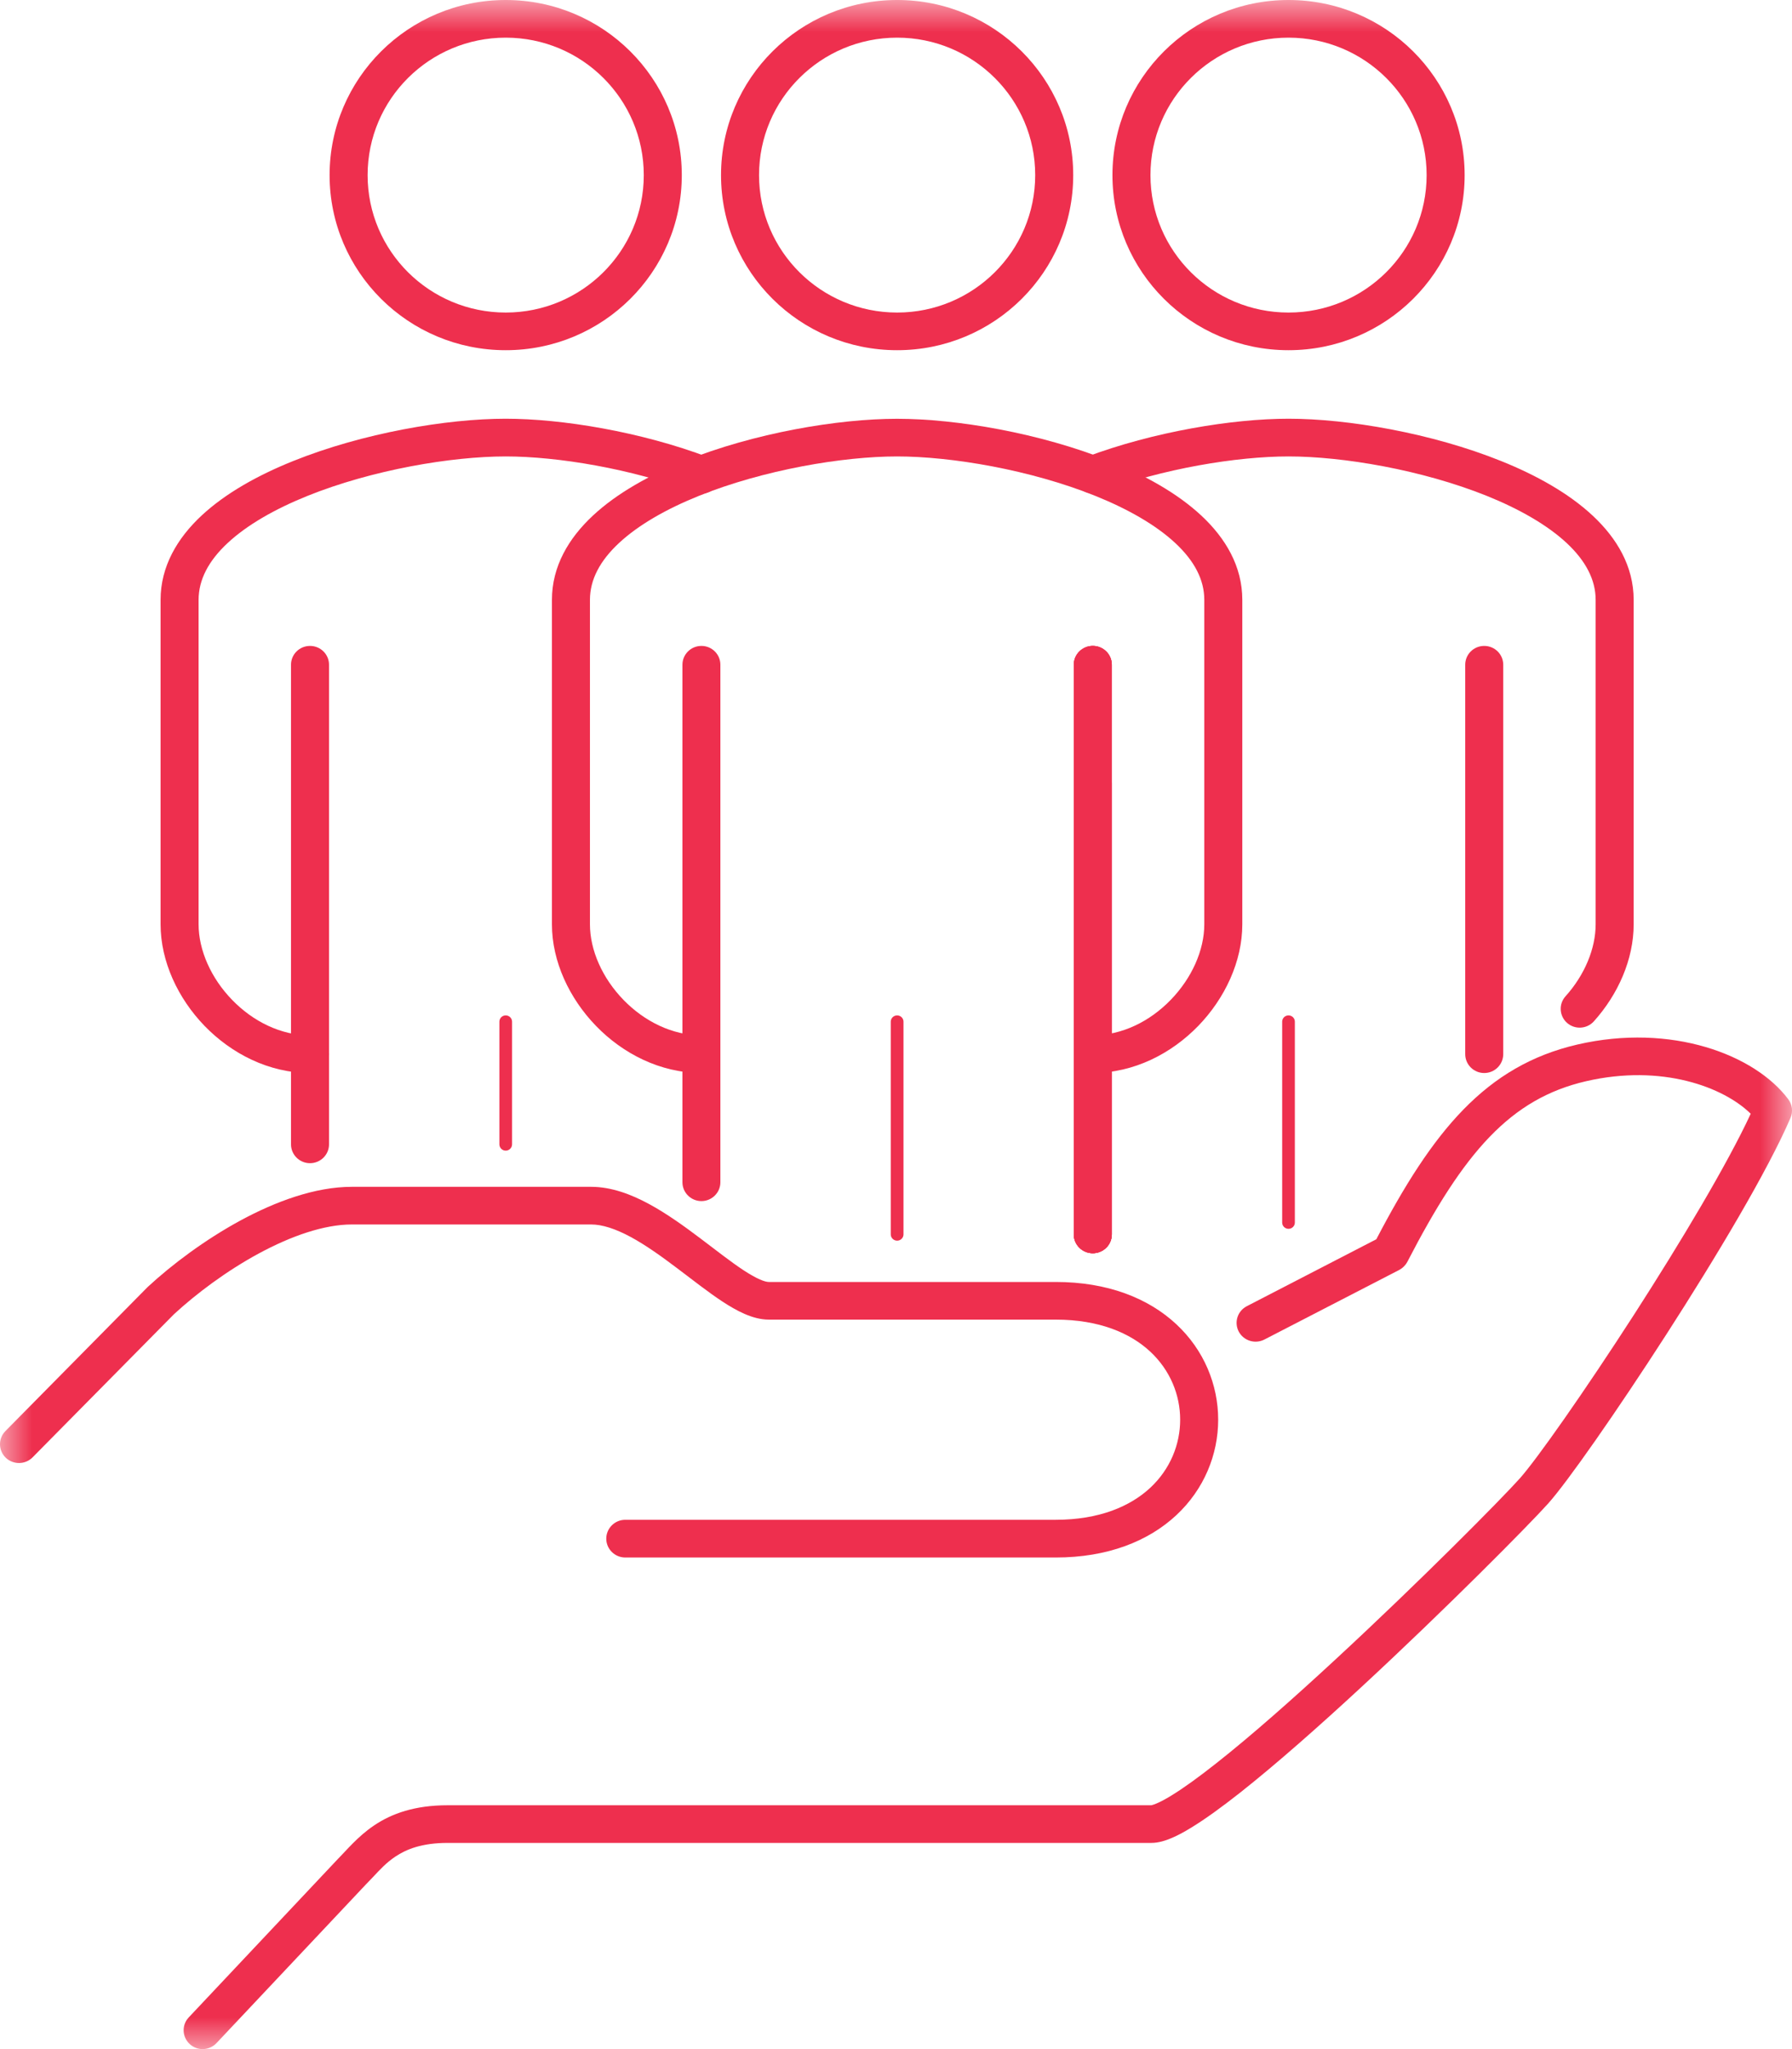
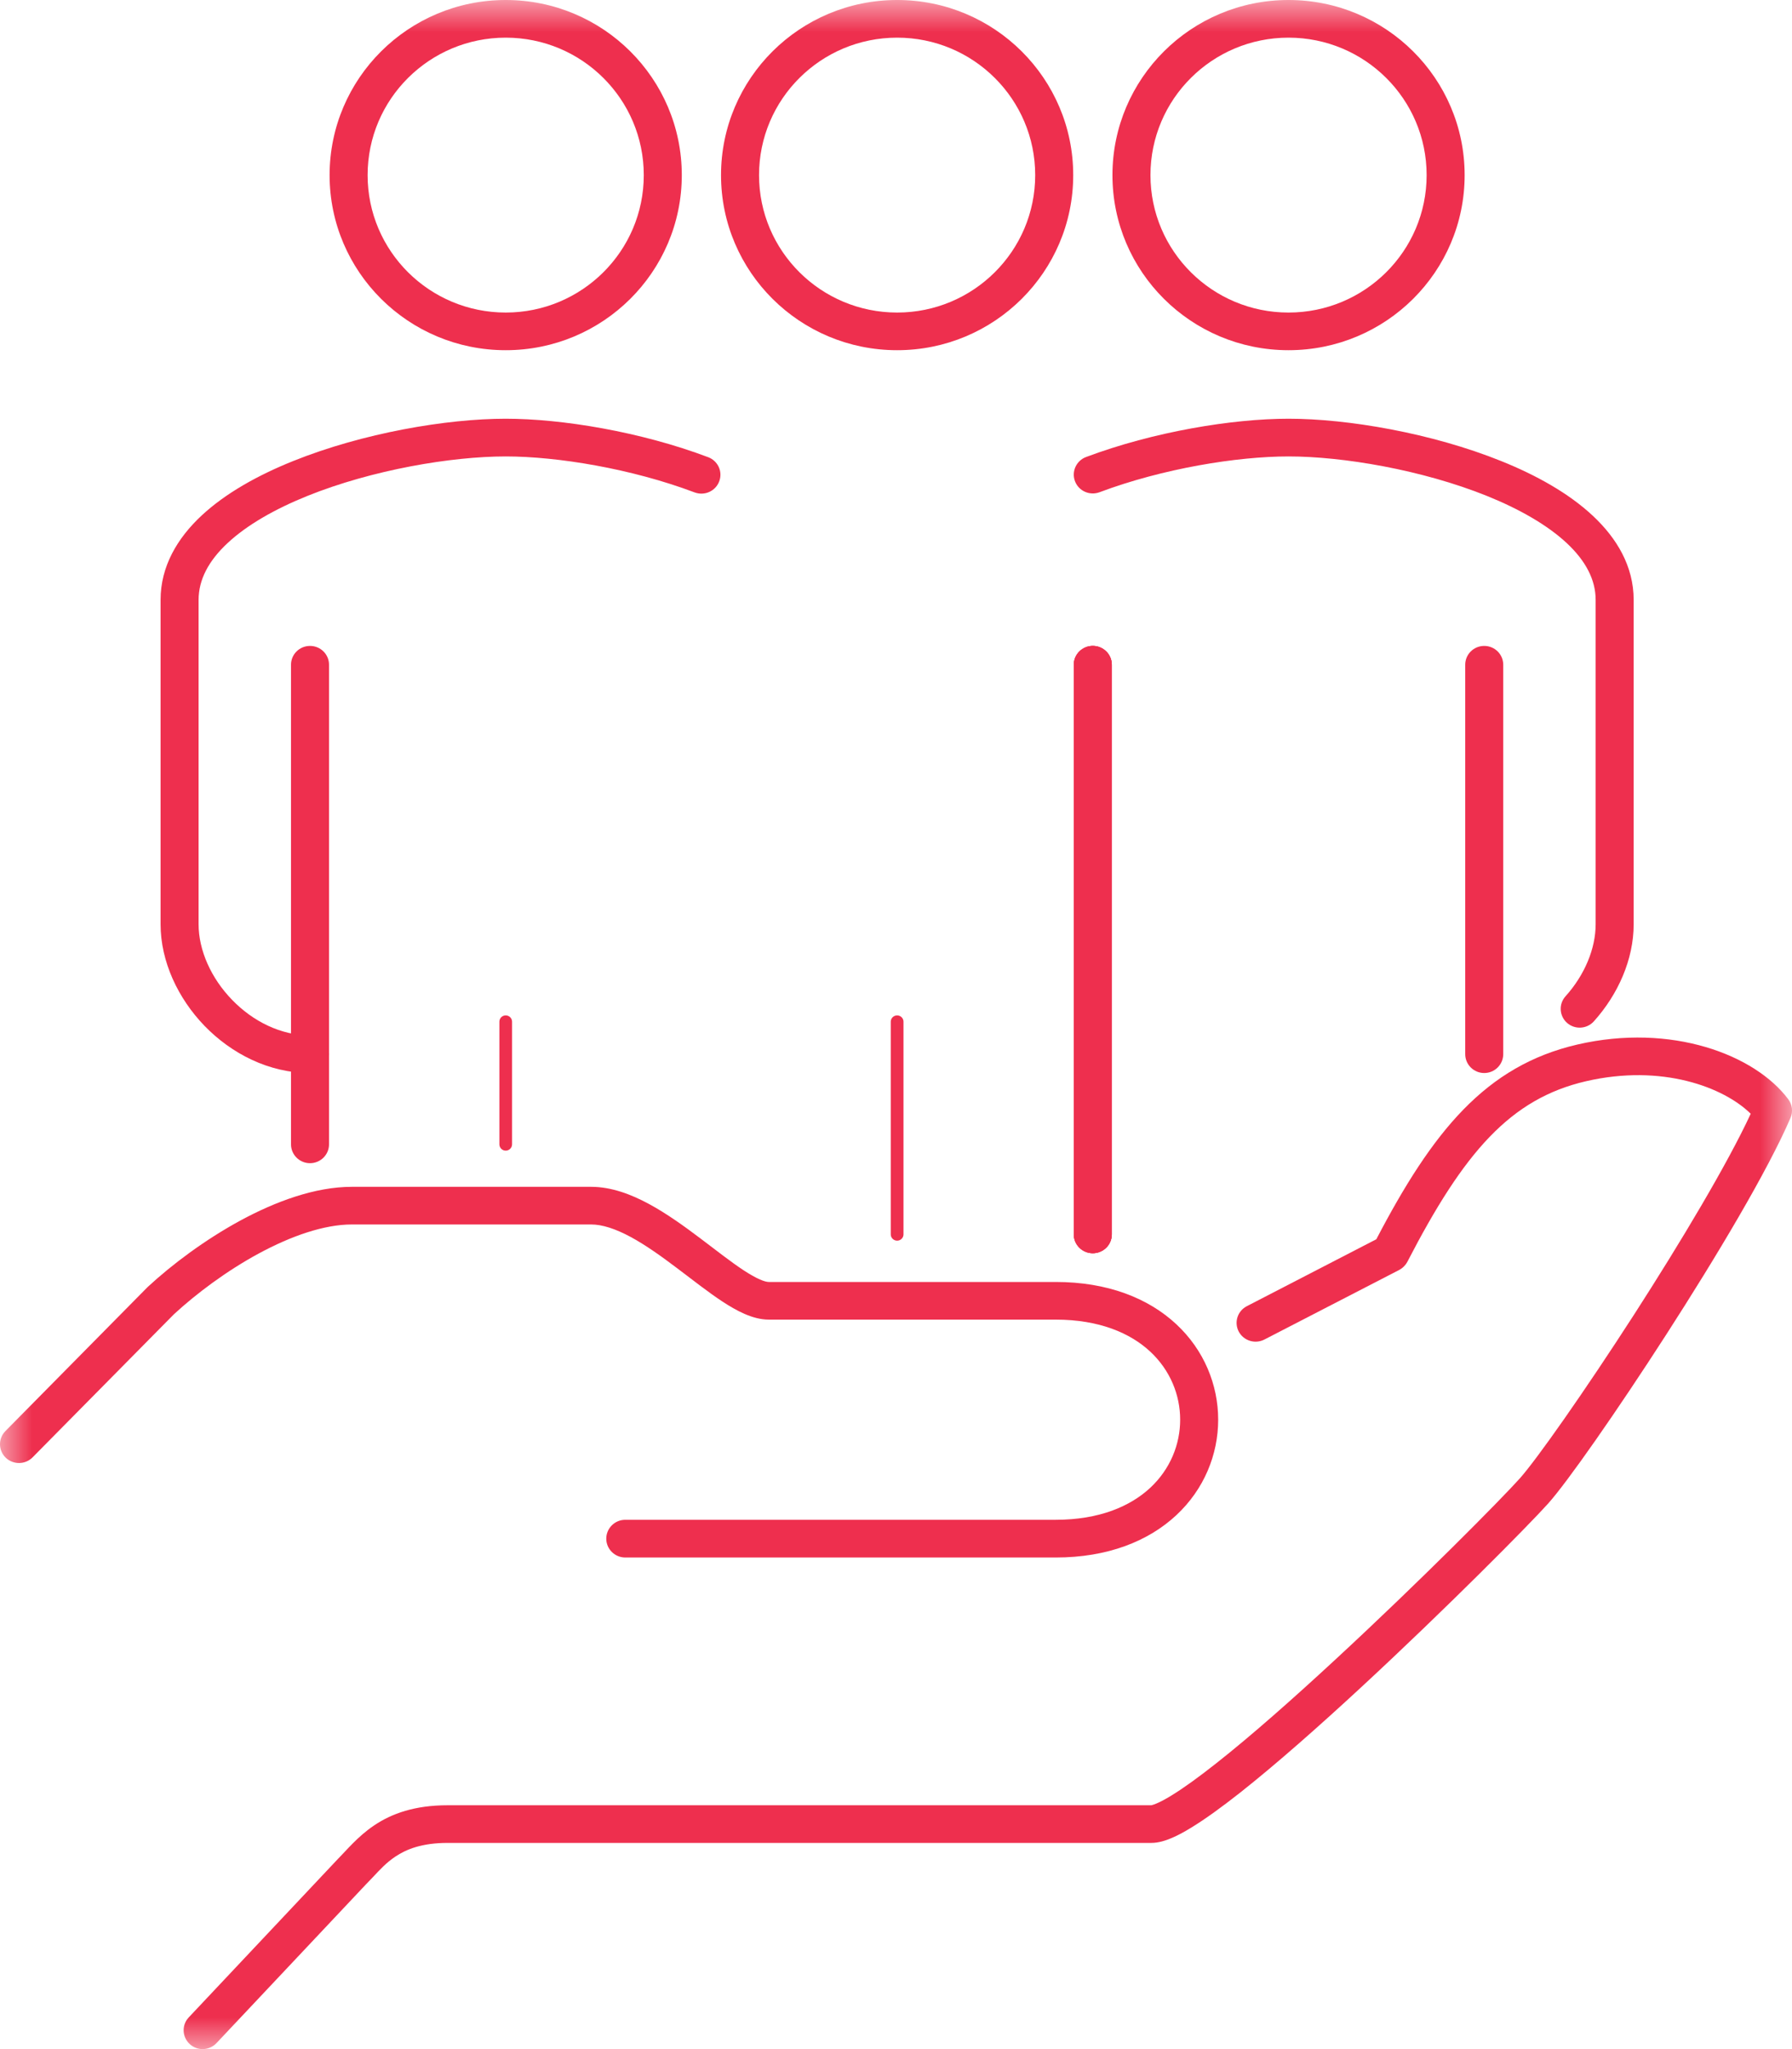
<svg xmlns="http://www.w3.org/2000/svg" width="28" height="32" viewBox="0 0 28 32" fill="none">
  <g clip-path="url(#clip0_2037_479)">
    <mask id="mask0_2037_479" style="mask-type:luminance" maskUnits="userSpaceOnUse" x="0" y="0" width="28" height="32">
-       <path d="M0 -2.64096e-07H28V32H0V-2.64096e-07Z" fill="white" />
-     </mask>
+       </mask>
    <g mask="url(#mask0_2037_479)">
      <path d="M8.624 9.367V14.435C8.624 15.017 8.898 15.594 9.313 16.022C9.729 16.451 10.313 16.756 10.959 16.756C11.123 16.756 11.256 16.624 11.256 16.462C11.256 16.299 11.123 16.168 10.959 16.168C10.505 16.168 10.069 15.952 9.741 15.614C9.412 15.275 9.218 14.839 9.218 14.435V9.367C9.218 9.055 9.371 8.76 9.672 8.48C9.975 8.198 10.409 7.95 10.917 7.745C11.933 7.336 13.169 7.128 14.017 7.128C14.865 7.128 16.101 7.336 17.117 7.745C17.625 7.95 18.06 8.198 18.363 8.48C18.664 8.76 18.817 9.055 18.817 9.367V14.435C18.817 14.839 18.622 15.275 18.293 15.614C17.966 15.952 17.53 16.168 17.075 16.168C16.911 16.168 16.778 16.299 16.778 16.462C16.778 16.624 16.911 16.756 17.075 16.756C17.722 16.756 18.305 16.451 18.722 16.022C19.137 15.594 19.411 15.017 19.411 14.435V9.367C19.411 8.843 19.148 8.403 18.77 8.051C18.394 7.701 17.886 7.42 17.341 7.2C16.252 6.761 14.94 6.54 14.017 6.54C13.095 6.54 11.783 6.761 10.693 7.2C10.148 7.42 9.641 7.701 9.265 8.051C8.887 8.403 8.624 8.843 8.624 9.367Z" fill="#EE2F4E" />
    </g>
    <mask id="mask1_2037_479" style="mask-type:luminance" maskUnits="userSpaceOnUse" x="0" y="0" width="28" height="32">
      <path d="M0 -2.64096e-07H28V32H0V-2.64096e-07Z" fill="white" />
    </mask>
    <g mask="url(#mask1_2037_479)">
      <path d="M16.778 10.381V19.277C16.778 19.439 16.911 19.571 17.075 19.571C17.239 19.571 17.372 19.439 17.372 19.277V10.381C17.372 10.219 17.239 10.087 17.075 10.087C16.911 10.087 16.778 10.219 16.778 10.381Z" fill="#EE2F4E" />
    </g>
    <mask id="mask2_2037_479" style="mask-type:luminance" maskUnits="userSpaceOnUse" x="0" y="0" width="28" height="32">
      <path d="M0 -2.64096e-07H28V32H0V-2.64096e-07Z" fill="white" />
    </mask>
    <g mask="url(#mask2_2037_479)">
      <path d="M13.918 15.955V19.277C13.918 19.331 13.963 19.375 14.018 19.375C14.072 19.375 14.117 19.331 14.117 19.277V15.955C14.117 15.901 14.072 15.857 14.018 15.857C13.963 15.857 13.918 15.901 13.918 15.955Z" fill="#EE2F4E" />
    </g>
    <mask id="mask3_2037_479" style="mask-type:luminance" maskUnits="userSpaceOnUse" x="0" y="0" width="28" height="32">
      <path d="M0 -2.64096e-07H28V32H0V-2.64096e-07Z" fill="white" />
    </mask>
    <g mask="url(#mask3_2037_479)">
      <path d="M16.175 2.735C16.175 3.921 15.208 4.881 14.018 4.881C12.827 4.881 11.86 3.921 11.86 2.735C11.86 1.548 12.827 0.588 14.018 0.588C15.208 0.588 16.175 1.548 16.175 2.735ZM16.769 2.735C16.769 1.226 15.538 0 14.018 0C12.497 0 11.266 1.226 11.266 2.735C11.266 4.244 12.497 5.469 14.018 5.469C15.538 5.469 16.769 4.244 16.769 2.735Z" fill="#EE2F4E" />
    </g>
    <mask id="mask4_2037_479" style="mask-type:luminance" maskUnits="userSpaceOnUse" x="0" y="0" width="28" height="32">
      <path d="M0 -2.64096e-07H28V32H0V-2.64096e-07Z" fill="white" />
    </mask>
    <g mask="url(#mask4_2037_479)">
-       <path d="M16.778 12.231V19.277C16.778 19.439 16.911 19.571 17.075 19.571C17.239 19.571 17.372 19.439 17.372 19.277V12.231C17.372 12.069 17.239 11.937 17.075 11.937C16.911 11.937 16.778 12.069 16.778 12.231Z" fill="#EE2F4E" />
-     </g>
+       </g>
    <mask id="mask5_2037_479" style="mask-type:luminance" maskUnits="userSpaceOnUse" x="0" y="0" width="28" height="32">
      <path d="M0 -2.64096e-07H28V32H0V-2.64096e-07Z" fill="white" />
    </mask>
    <g mask="url(#mask5_2037_479)">
      <path d="M2.509 9.368V14.434C2.509 15.016 2.782 15.593 3.197 16.022C3.614 16.451 4.197 16.757 4.845 16.757C5.009 16.757 5.142 16.625 5.142 16.462C5.142 16.3 5.009 16.169 4.845 16.169C4.389 16.169 3.953 15.952 3.626 15.614C3.297 15.275 3.103 14.838 3.103 14.434V9.368C3.103 9.056 3.256 8.76 3.557 8.48C3.86 8.198 4.294 7.95 4.802 7.745C5.818 7.336 7.054 7.128 7.901 7.128C8.708 7.128 9.868 7.318 10.854 7.69C11.008 7.747 11.179 7.671 11.237 7.519C11.296 7.367 11.219 7.198 11.066 7.14C10.012 6.742 8.781 6.539 7.901 6.539C6.98 6.539 5.668 6.762 4.578 7.201C4.033 7.42 3.526 7.701 3.15 8.051C2.772 8.403 2.509 8.844 2.509 9.368Z" fill="#EE2F4E" />
    </g>
    <mask id="mask6_2037_479" style="mask-type:luminance" maskUnits="userSpaceOnUse" x="0" y="0" width="28" height="32">
      <path d="M0 -2.64096e-07H28V32H0V-2.64096e-07Z" fill="white" />
    </mask>
    <g mask="url(#mask6_2037_479)">
      <path d="M7.803 15.955V17.871C7.803 17.925 7.847 17.969 7.902 17.969C7.956 17.969 8.001 17.925 8.001 17.871V15.955C8.001 15.901 7.956 15.857 7.902 15.857C7.847 15.857 7.803 15.901 7.803 15.955Z" fill="#EE2F4E" />
    </g>
    <mask id="mask7_2037_479" style="mask-type:luminance" maskUnits="userSpaceOnUse" x="0" y="0" width="28" height="32">
      <path d="M0 -2.64096e-07H28V32H0V-2.64096e-07Z" fill="white" />
    </mask>
    <g mask="url(#mask7_2037_479)">
      <path d="M10.059 2.735C10.059 3.921 9.092 4.881 7.902 4.881C6.711 4.881 5.744 3.921 5.744 2.735C5.744 1.548 6.711 0.588 7.902 0.588C9.092 0.588 10.059 1.548 10.059 2.735ZM10.653 2.735C10.653 1.226 9.422 0 7.902 0C6.381 0 5.15 1.226 5.15 2.735C5.15 4.244 6.381 5.469 7.902 5.469C9.422 5.469 10.653 4.244 10.653 2.735Z" fill="#EE2F4E" />
    </g>
    <mask id="mask8_2037_479" style="mask-type:luminance" maskUnits="userSpaceOnUse" x="0" y="0" width="28" height="32">
-       <path d="M0 -2.64096e-07H28V32H0V-2.64096e-07Z" fill="white" />
-     </mask>
+       </mask>
    <g mask="url(#mask8_2037_479)">
-       <path d="M10.663 10.381V18.463C10.663 18.625 10.796 18.757 10.96 18.757C11.123 18.757 11.256 18.625 11.256 18.463V10.381C11.256 10.218 11.123 10.087 10.96 10.087C10.796 10.087 10.663 10.218 10.663 10.381Z" fill="#EE2F4E" />
-     </g>
+       </g>
    <mask id="mask9_2037_479" style="mask-type:luminance" maskUnits="userSpaceOnUse" x="0" y="0" width="28" height="32">
      <path d="M0 -2.64096e-07H28V32H0V-2.64096e-07Z" fill="white" />
    </mask>
    <g mask="url(#mask9_2037_479)">
      <path d="M4.547 10.381V17.871C4.547 18.033 4.68 18.165 4.844 18.165C5.008 18.165 5.141 18.033 5.141 17.871V10.381C5.141 10.218 5.008 10.087 4.844 10.087C4.68 10.087 4.547 10.218 4.547 10.381Z" fill="#EE2F4E" />
    </g>
    <mask id="mask10_2037_479" style="mask-type:luminance" maskUnits="userSpaceOnUse" x="0" y="0" width="28" height="32">
      <path d="M0 -2.64096e-07H28V32H0V-2.64096e-07Z" fill="white" />
    </mask>
    <g mask="url(#mask10_2037_479)">
      <path d="M16.778 10.381V19.277C16.778 19.439 16.911 19.571 17.075 19.571C17.239 19.571 17.372 19.439 17.372 19.277V10.381C17.372 10.219 17.239 10.087 17.075 10.087C16.911 10.087 16.778 10.219 16.778 10.381Z" fill="#EE2F4E" />
    </g>
    <mask id="mask11_2037_479" style="mask-type:luminance" maskUnits="userSpaceOnUse" x="0" y="0" width="28" height="32">
      <path d="M0 -2.64096e-07H28V32H0V-2.64096e-07Z" fill="white" />
    </mask>
    <g mask="url(#mask11_2037_479)">
      <path d="M24.932 9.368V14.434C24.932 14.816 24.759 15.228 24.461 15.559C24.352 15.68 24.363 15.866 24.485 15.974C24.608 16.082 24.795 16.071 24.904 15.95C25.281 15.531 25.526 14.985 25.526 14.434V9.368C25.526 8.844 25.263 8.404 24.885 8.052C24.51 7.702 24.003 7.42 23.458 7.201C22.369 6.762 21.056 6.539 20.134 6.539C19.254 6.539 18.023 6.742 16.97 7.137C16.817 7.194 16.739 7.364 16.797 7.516C16.855 7.668 17.026 7.744 17.18 7.687C18.166 7.317 19.326 7.128 20.134 7.128C20.982 7.128 22.218 7.336 23.234 7.745C23.741 7.95 24.176 8.198 24.479 8.48C24.779 8.76 24.932 9.056 24.932 9.368Z" fill="#EE2F4E" />
    </g>
    <mask id="mask12_2037_479" style="mask-type:luminance" maskUnits="userSpaceOnUse" x="0" y="0" width="28" height="32">
      <path d="M0 -2.64096e-07H28V32H0V-2.64096e-07Z" fill="white" />
    </mask>
    <g mask="url(#mask12_2037_479)">
      <path d="M22.894 10.381V16.462C22.894 16.625 23.027 16.757 23.191 16.757C23.355 16.757 23.488 16.625 23.488 16.462V10.381C23.488 10.218 23.355 10.087 23.191 10.087C23.027 10.087 22.894 10.218 22.894 10.381Z" fill="#EE2F4E" />
    </g>
    <mask id="mask13_2037_479" style="mask-type:luminance" maskUnits="userSpaceOnUse" x="0" y="0" width="28" height="32">
-       <path d="M0 -2.64096e-07H28V32H0V-2.64096e-07Z" fill="white" />
-     </mask>
+       </mask>
    <g mask="url(#mask13_2037_479)">
      <path d="M20.034 15.955V19.092C20.034 19.146 20.078 19.19 20.133 19.19C20.188 19.19 20.232 19.146 20.232 19.092V15.955C20.232 15.901 20.188 15.857 20.133 15.857C20.078 15.857 20.034 15.901 20.034 15.955Z" fill="#EE2F4E" />
    </g>
    <mask id="mask14_2037_479" style="mask-type:luminance" maskUnits="userSpaceOnUse" x="0" y="0" width="28" height="32">
      <path d="M0 -2.64096e-07H28V32H0V-2.64096e-07Z" fill="white" />
    </mask>
    <g mask="url(#mask14_2037_479)">
      <path d="M22.291 2.735C22.291 3.921 21.324 4.881 20.133 4.881C18.943 4.881 17.976 3.921 17.976 2.735C17.976 1.548 18.943 0.588 20.133 0.588C21.324 0.588 22.291 1.548 22.291 2.735ZM22.885 2.735C22.885 1.226 21.654 0 20.133 0C18.613 0 17.382 1.226 17.382 2.735C17.382 4.244 18.613 5.469 20.133 5.469C21.654 5.469 22.885 4.244 22.885 2.735Z" fill="#EE2F4E" />
    </g>
    <mask id="mask15_2037_479" style="mask-type:luminance" maskUnits="userSpaceOnUse" x="0" y="0" width="28" height="32">
      <path d="M0 -2.64096e-07H28V32H0V-2.64096e-07Z" fill="white" />
    </mask>
    <g mask="url(#mask15_2037_479)">
      <path d="M16.778 10.381V19.277C16.778 19.439 16.911 19.571 17.075 19.571C17.239 19.571 17.372 19.439 17.372 19.277V10.381C17.372 10.219 17.239 10.087 17.075 10.087C16.911 10.087 16.778 10.219 16.778 10.381Z" fill="#EE2F4E" />
    </g>
    <mask id="mask16_2037_479" style="mask-type:luminance" maskUnits="userSpaceOnUse" x="0" y="0" width="28" height="32">
      <path d="M0 -2.64096e-07H28V32H0V-2.64096e-07Z" fill="white" />
    </mask>
    <g mask="url(#mask16_2037_479)">
      <path d="M2.964 31.921C3.083 32.032 3.271 32.025 3.383 31.906L5.71 29.436L5.829 29.312C5.94 29.194 6.033 29.091 6.177 28.994C6.349 28.879 6.592 28.78 6.994 28.78H17.99C18.101 28.78 18.212 28.744 18.304 28.705C18.402 28.664 18.507 28.607 18.617 28.539C18.837 28.405 19.096 28.216 19.377 27.995C19.94 27.55 20.614 26.955 21.275 26.343C22.595 25.122 23.89 23.814 24.189 23.481C24.487 23.149 25.261 22.043 26.036 20.84C26.813 19.634 27.621 18.285 27.977 17.457C28.018 17.361 28.005 17.251 27.942 17.167C27.421 16.47 26.116 15.973 24.647 16.312C23.212 16.644 22.385 17.668 21.505 19.353L19.482 20.398C19.336 20.473 19.28 20.65 19.355 20.794C19.431 20.938 19.61 20.994 19.756 20.919L21.863 19.832L21.883 19.82C21.928 19.792 21.965 19.752 21.99 19.705C22.874 17.994 23.598 17.159 24.782 16.885C25.965 16.612 26.931 16.976 27.355 17.393C26.989 18.182 26.261 19.398 25.536 20.524C24.755 21.735 24.006 22.799 23.745 23.09H23.745C23.464 23.404 22.185 24.697 20.869 25.913C20.212 26.521 19.552 27.105 19.007 27.534C18.734 27.75 18.496 27.922 18.305 28.039C18.209 28.098 18.131 28.139 18.071 28.164C18.005 28.192 17.982 28.192 17.99 28.192H6.994C6.48 28.192 6.119 28.322 5.844 28.508C5.589 28.679 5.4 28.911 5.289 29.021C5.287 29.024 5.284 29.026 5.282 29.028L2.949 31.505C2.837 31.624 2.844 31.81 2.964 31.921Z" fill="#EE2F4E" />
    </g>
    <mask id="mask17_2037_479" style="mask-type:luminance" maskUnits="userSpaceOnUse" x="0" y="0" width="28" height="32">
      <path d="M0 -2.64096e-07H28V32H0V-2.64096e-07Z" fill="white" />
    </mask>
    <g mask="url(#mask17_2037_479)">
      <path d="M16.495 24.323C17.306 24.323 17.943 24.069 18.38 23.662C18.815 23.257 19.034 22.714 19.034 22.171C19.034 21.628 18.815 21.085 18.38 20.68C17.943 20.273 17.306 20.02 16.495 20.02H12.012C11.954 20.02 11.832 19.977 11.618 19.837C11.416 19.704 11.195 19.529 10.94 19.337C10.692 19.15 10.419 18.953 10.14 18.802C9.863 18.652 9.553 18.534 9.235 18.534H5.499C4.922 18.534 4.304 18.764 3.755 19.061C3.201 19.362 2.686 19.748 2.307 20.099C2.304 20.102 2.301 20.105 2.298 20.108L0.085 22.348C-0.03 22.464 -0.028 22.65 0.089 22.764C0.206 22.877 0.394 22.875 0.509 22.759L2.718 20.524C3.064 20.205 3.536 19.85 4.04 19.577C4.552 19.3 5.066 19.122 5.499 19.122H9.235C9.41 19.122 9.617 19.189 9.856 19.318C10.092 19.446 10.335 19.62 10.58 19.805C10.818 19.984 11.067 20.181 11.29 20.327C11.501 20.465 11.758 20.608 12.012 20.608H16.495C17.178 20.608 17.662 20.819 17.973 21.108C18.285 21.399 18.44 21.785 18.44 22.171C18.44 22.557 18.285 22.943 17.973 23.234C17.662 23.523 17.178 23.734 16.495 23.734H9.77C9.606 23.734 9.473 23.866 9.473 24.029C9.473 24.191 9.606 24.323 9.77 24.323H16.495Z" fill="#EE2F4E" />
    </g>
  </g>
  <defs>
    <clipPath id="clip0_2037_479">
      <rect width="28" height="32" fill="white" />
    </clipPath>
  </defs>
</svg>